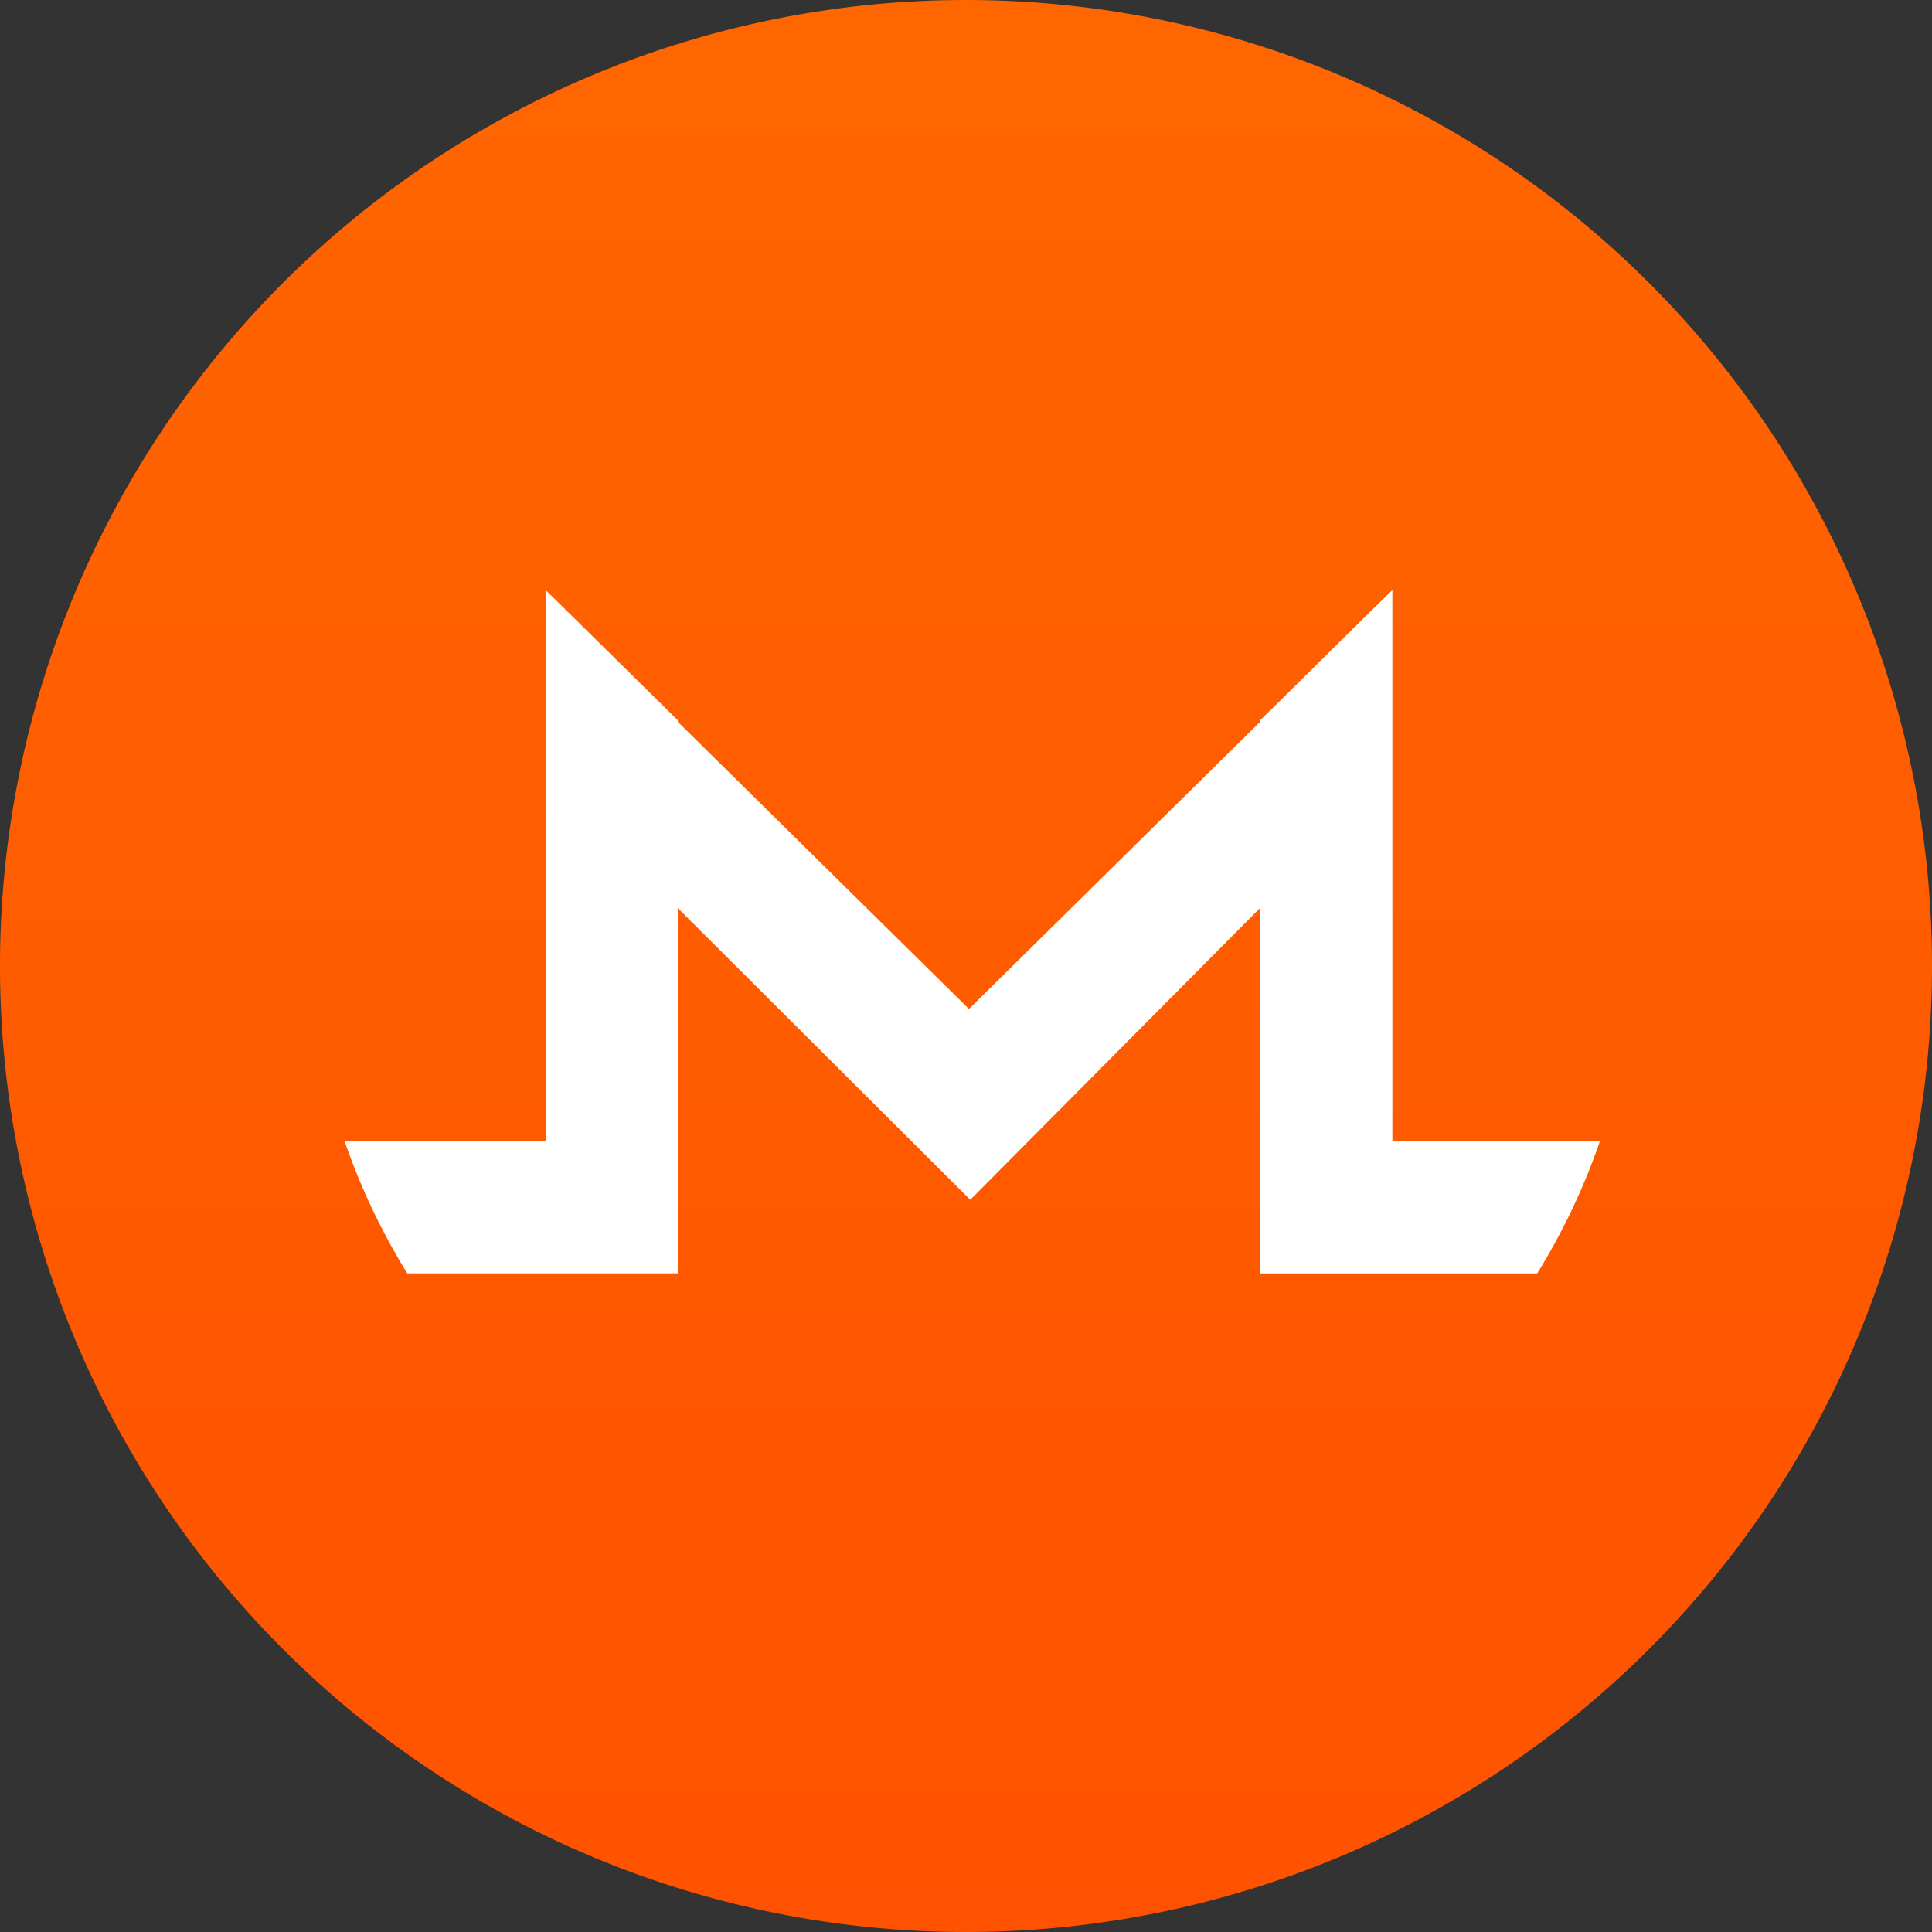
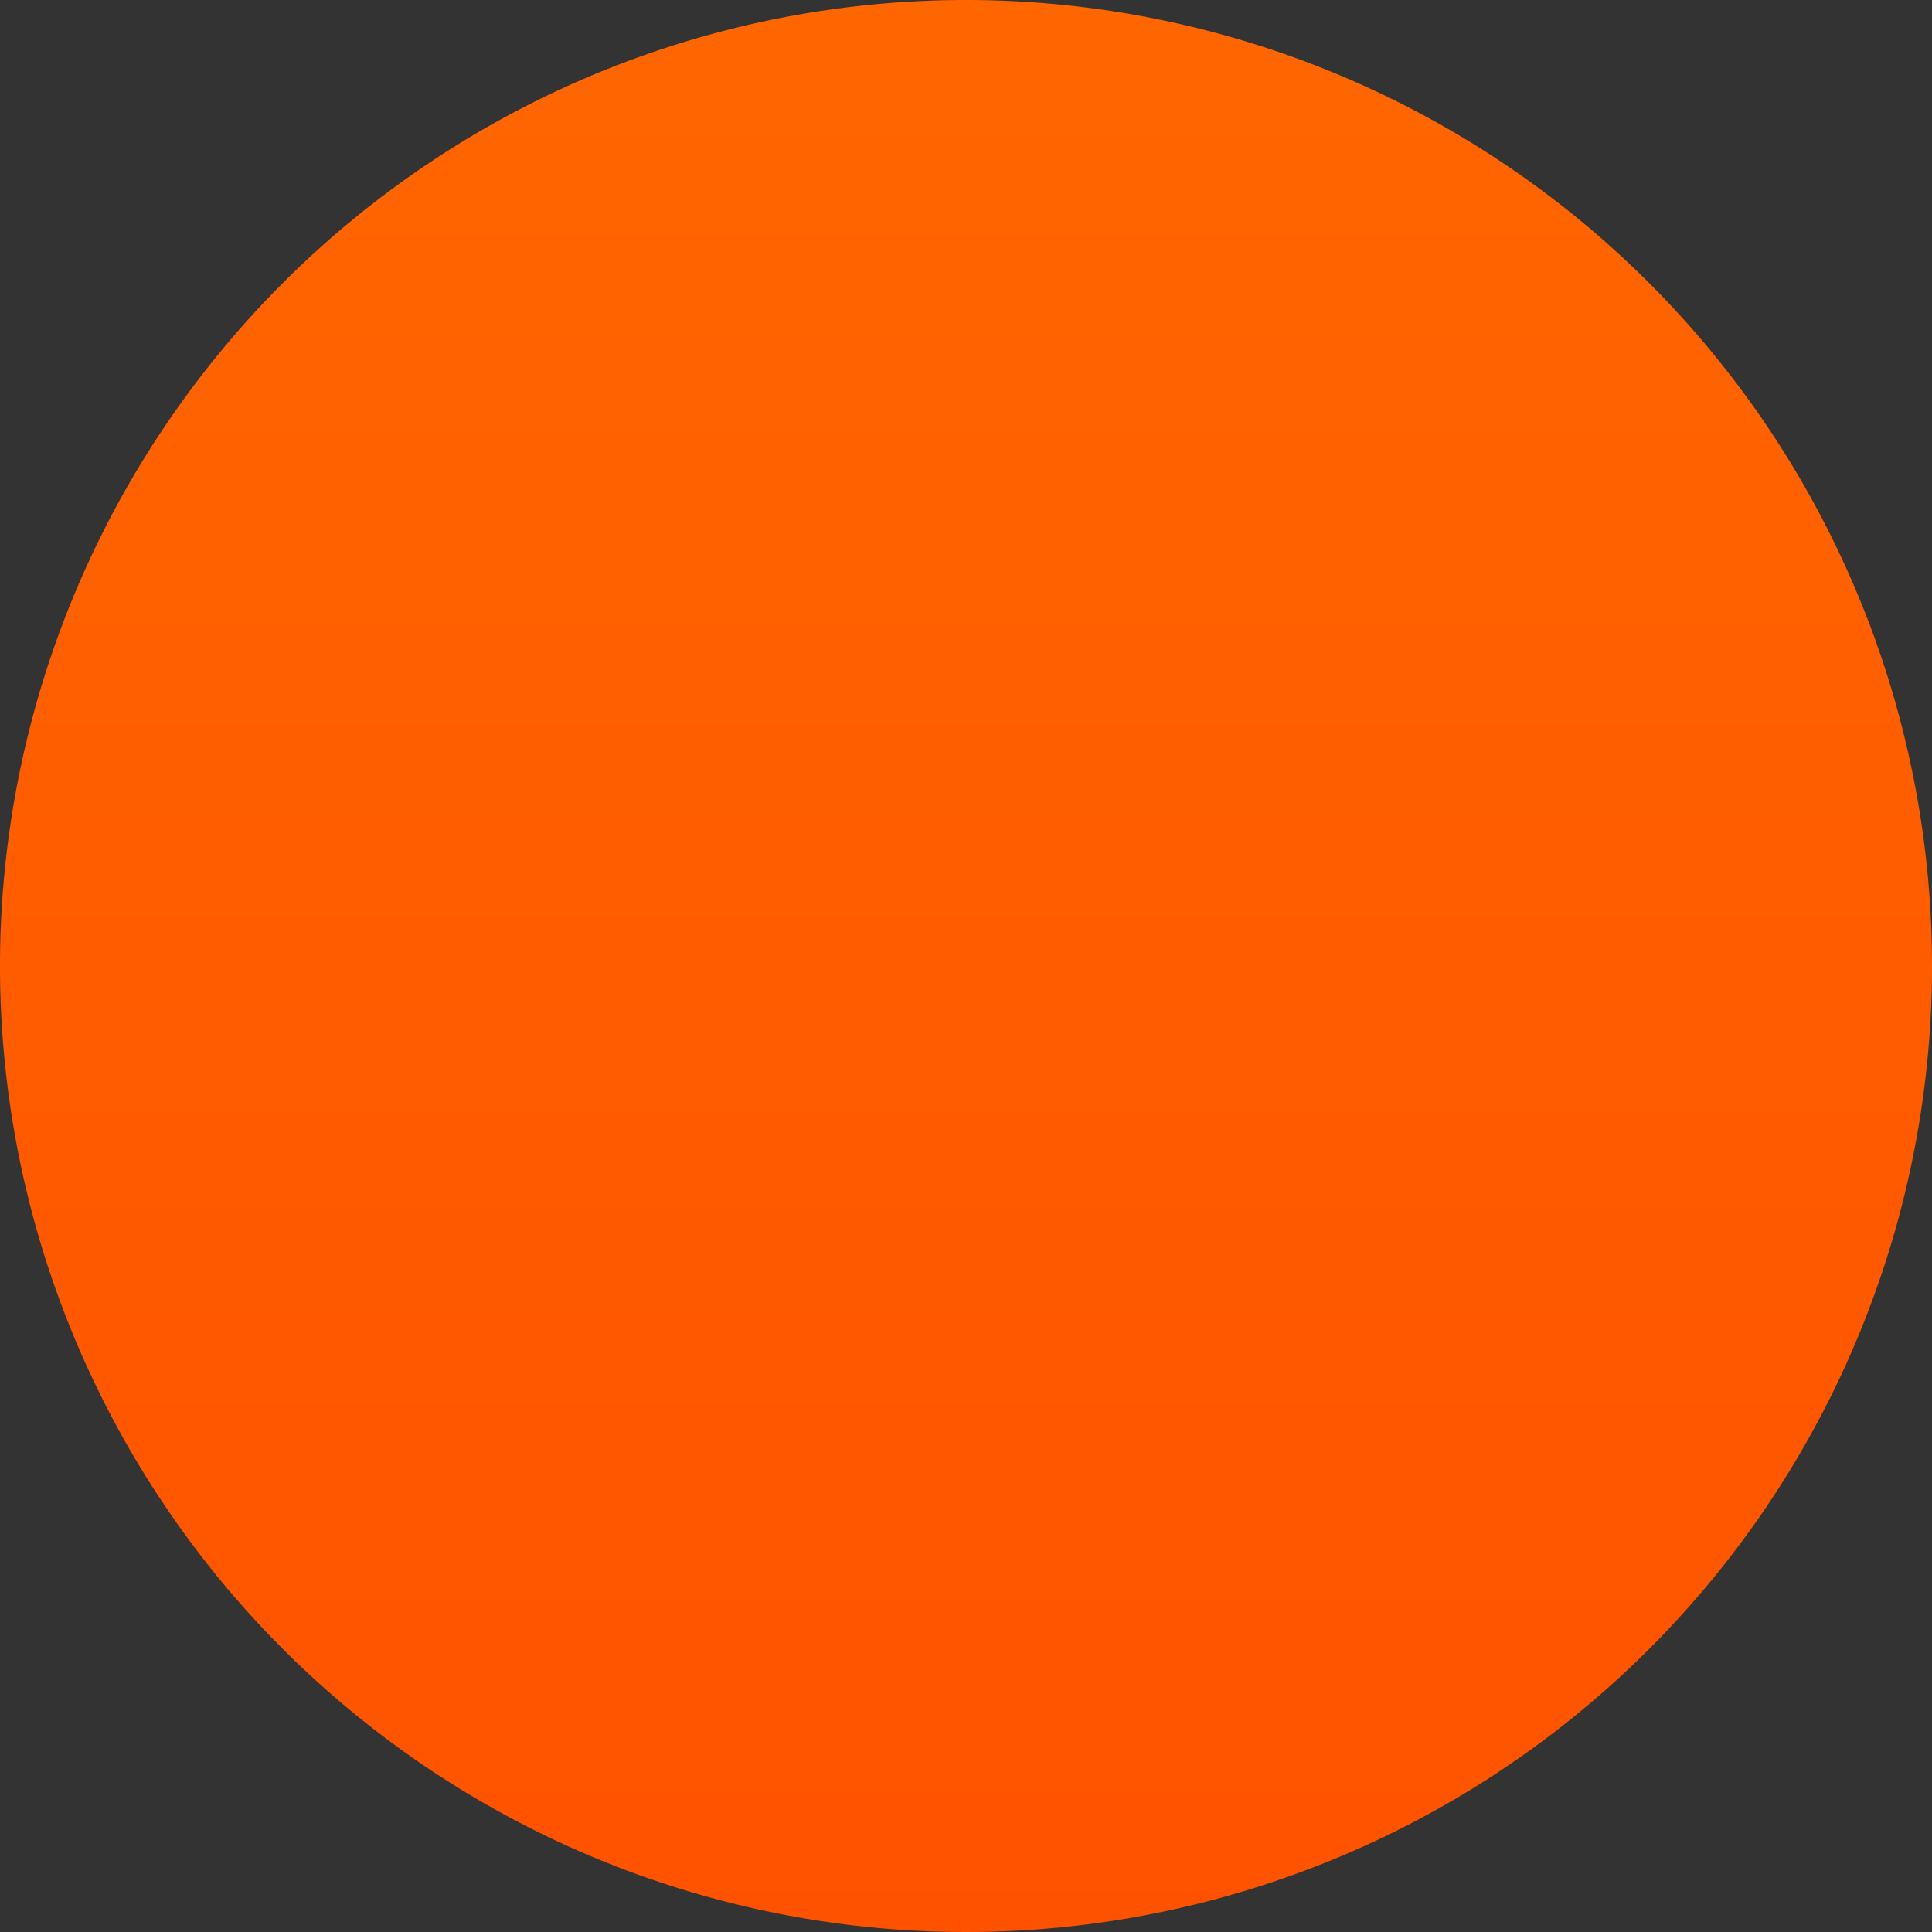
<svg xmlns="http://www.w3.org/2000/svg" width="74" height="74" viewBox="0 0 74 74">
  <rect x="0" y="0" width="74" height="74" fill="#333333" stroke="none" />
  <defs>
    <linearGradient id="linear-gradient" x1="0.5" y1="1" x2="0.5" gradientUnits="objectBoundingBox">
      <stop offset="0" stop-color="#ff5200" />
      <stop offset="1" stop-color="#f60" />
    </linearGradient>
  </defs>
  <g id="fly_momento" style="isolation: isolate">
    <path id="Path_3868" data-name="Path 3868" d="M37,0A37,37,0,1,0,74,37,37,37,0,0,0,37,0Z" fill="url(#linear-gradient)" />
-     <path id="Path_3869" data-name="Path 3869" d="M61.279,43.712a25.382,25.382,0,0,1-2.4,5.062H48.263V34.78l-11.1,11.174h0L25.959,34.78V48.773H15.6a25.382,25.382,0,0,1-2.4-5.062h7.7V22.6l.984.969,3.611,3.559.466.459v.059l11.152,11,11.152-11v-.059l.474-.459,3.6-3.559.992-.969V43.712Z" fill="#fff" />
  </g>
</svg>